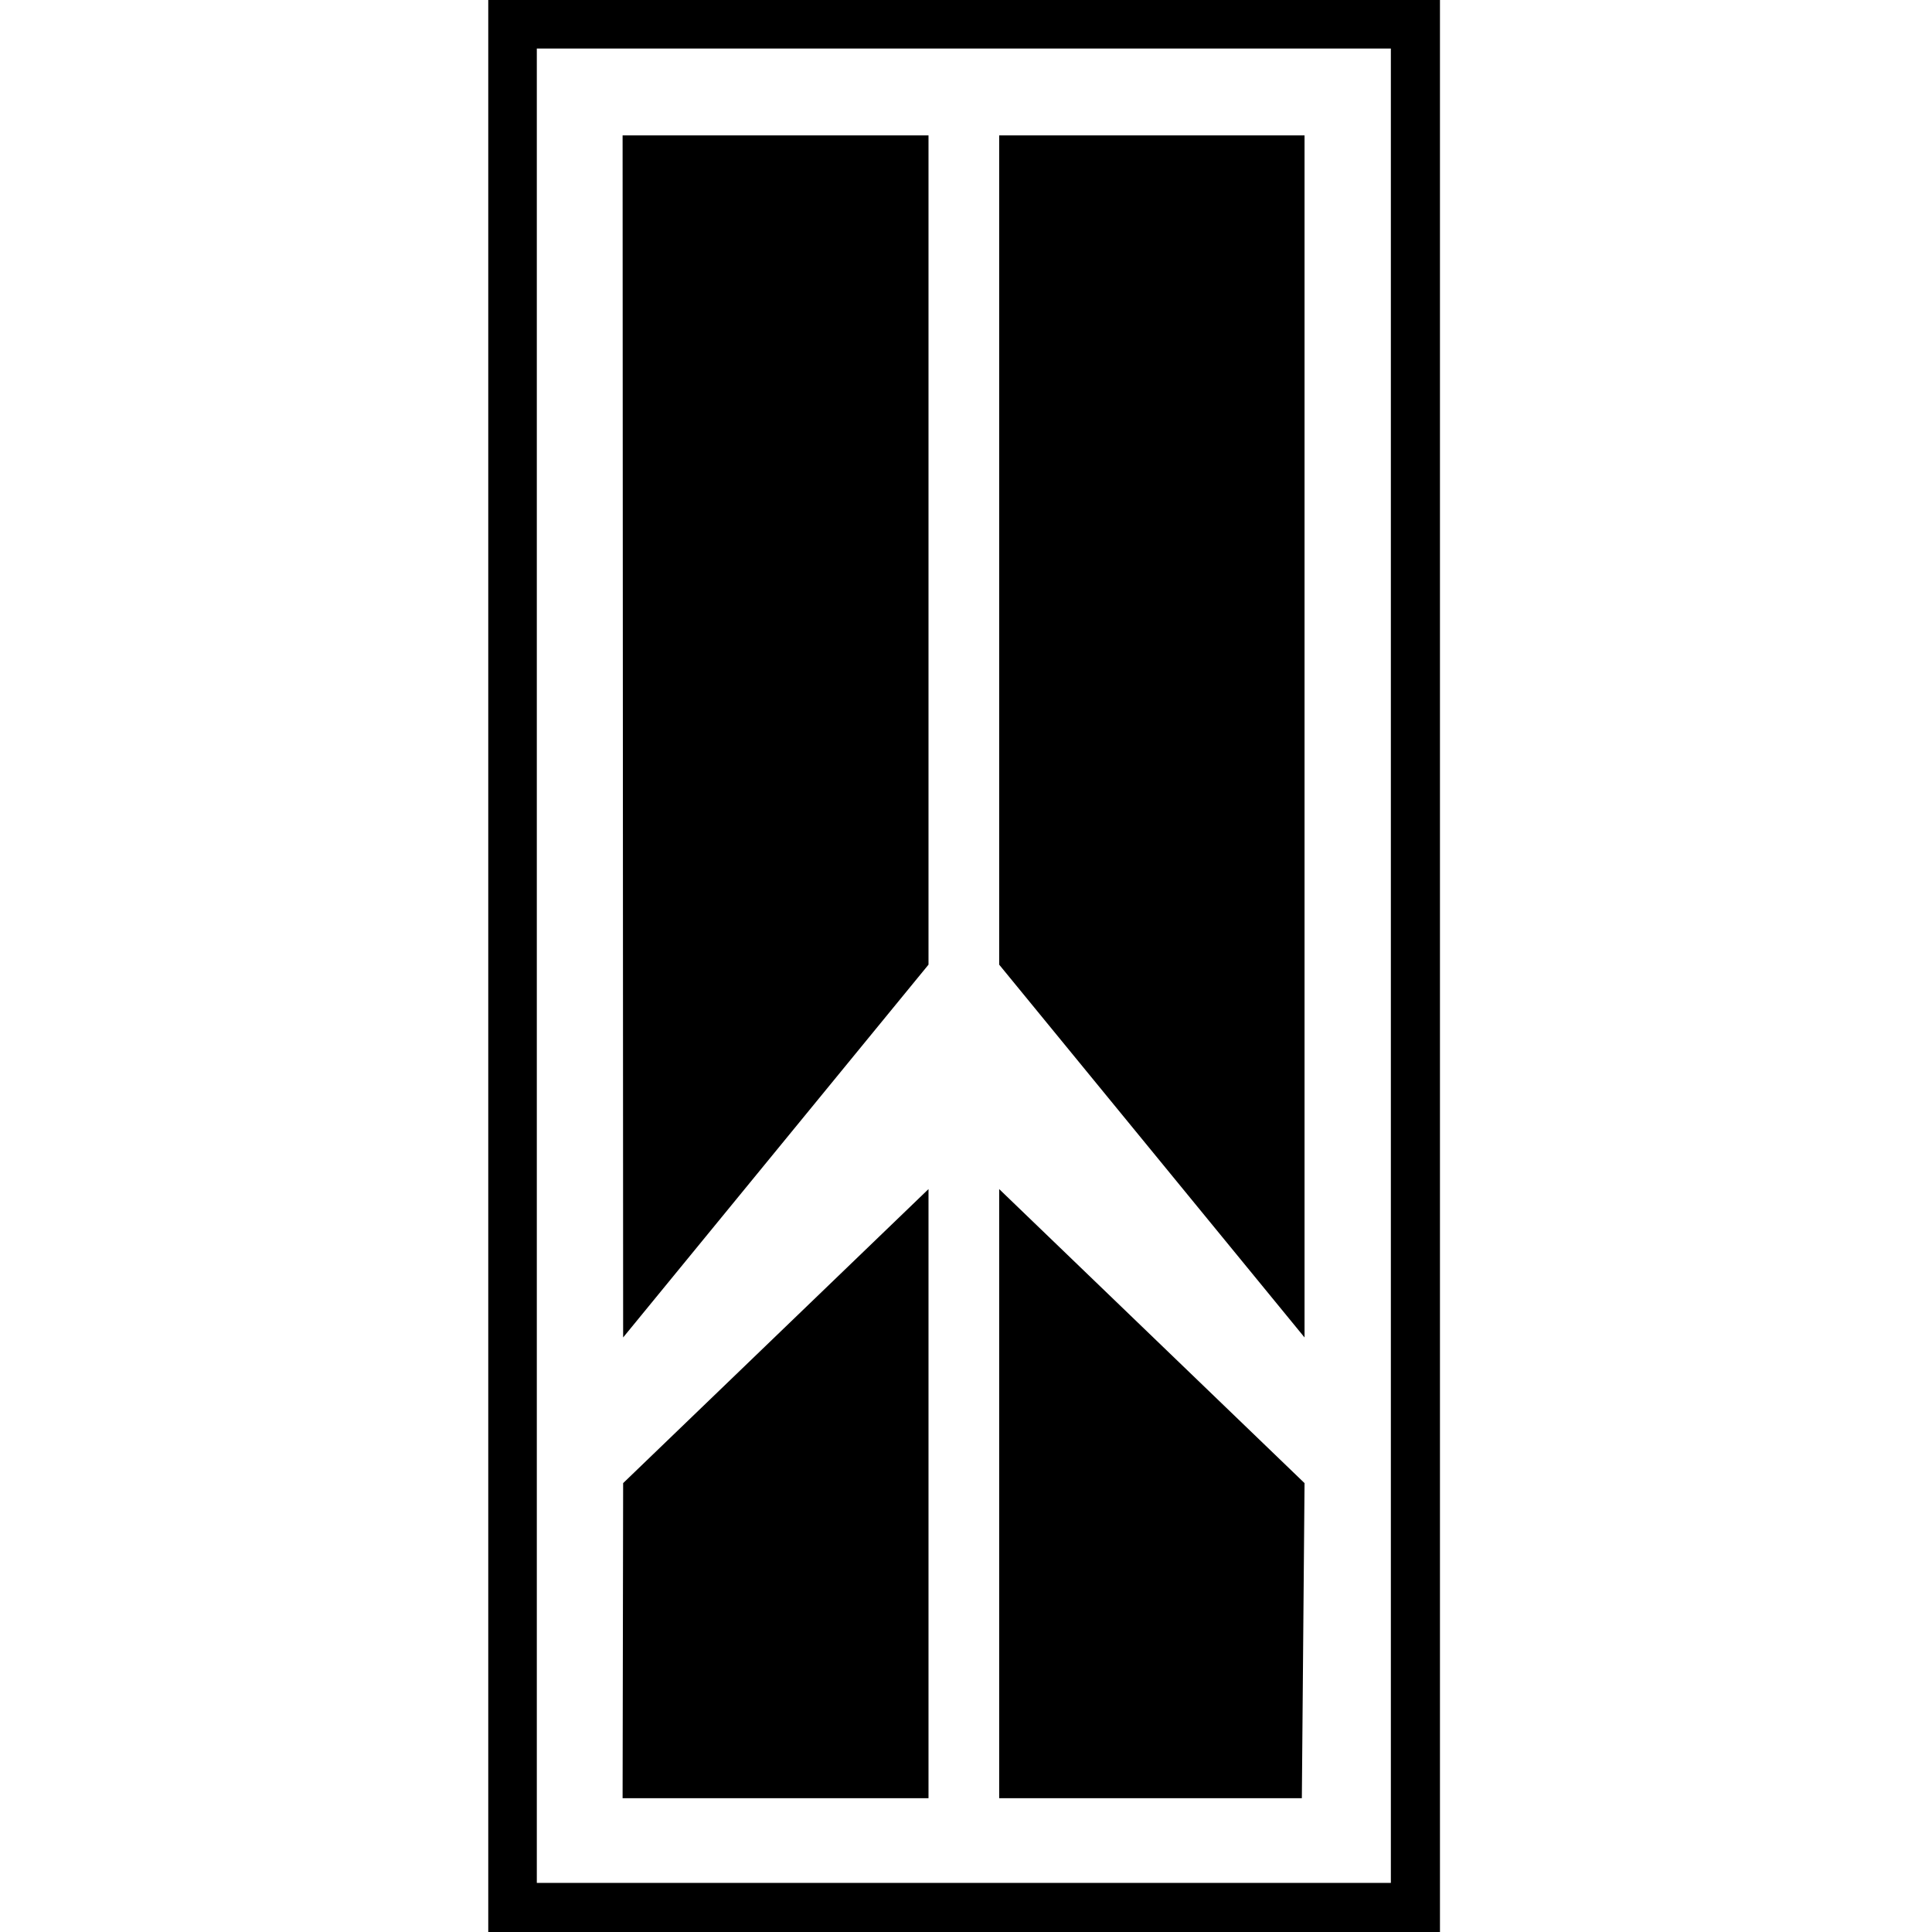
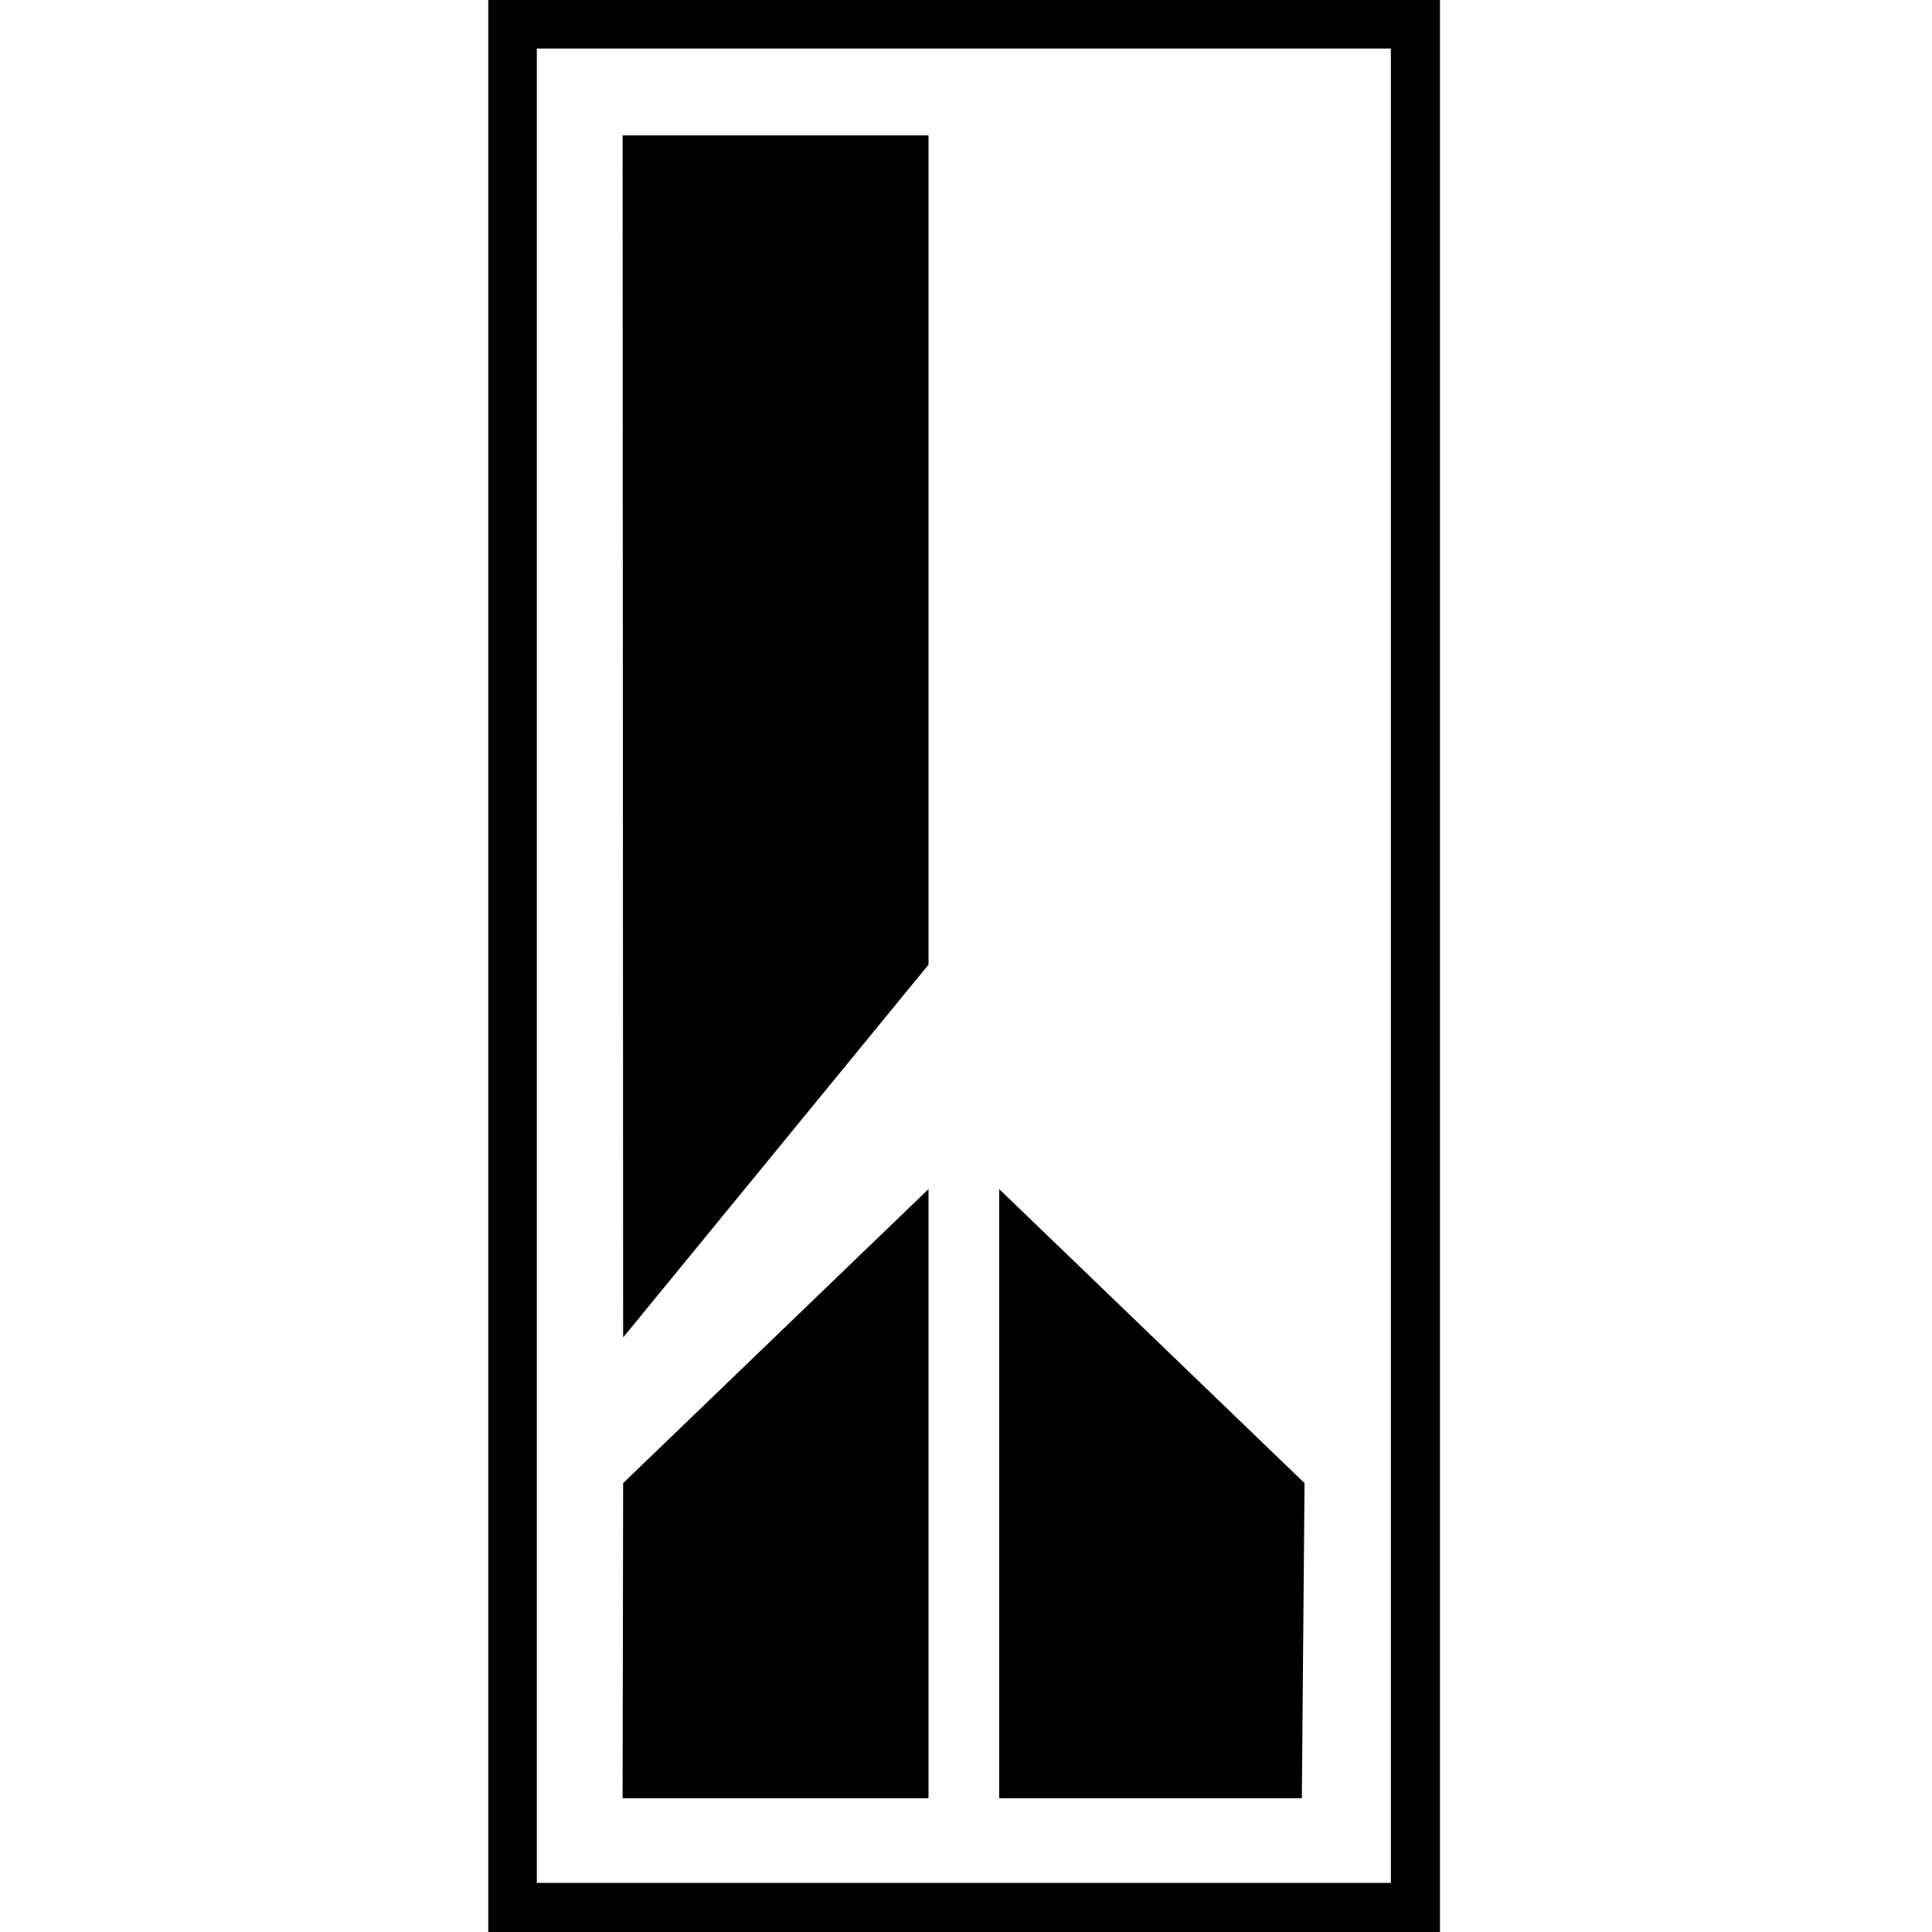
<svg xmlns="http://www.w3.org/2000/svg" version="1.1" id="Layer_1" x="0px" y="0px" viewBox="0 0 358.1 358.1" style="enable-background:new 0 0 358.1 358.1;" xml:space="preserve" width="150px" height="150px">
  <g>
-     <path d="M90.5,0v358.1h176.4V0H90.5L90.5,0z M257.8,349H99.5V9h158.3L257.8,349L257.8,349z" />
+     <path d="M90.5,0v358.1h176.4V0H90.5L90.5,0z M257.8,349H99.5V9h158.3L257.8,349z" />
    <polygon points="115.4,25.1 172.1,25.1 172.1,178.8 115.5,247.9 " />
-     <polygon points="241.8,25.1 185.2,25.1 185.2,178.8 241.8,247.9 " />
    <polygon points="115.5,274.9 115.4,333.3 172.1,333.3 172.1,220.4 " />
    <polygon points="241.8,274.9 241.3,333.3 185.2,333.3 185.2,220.4 " />
  </g>
</svg>